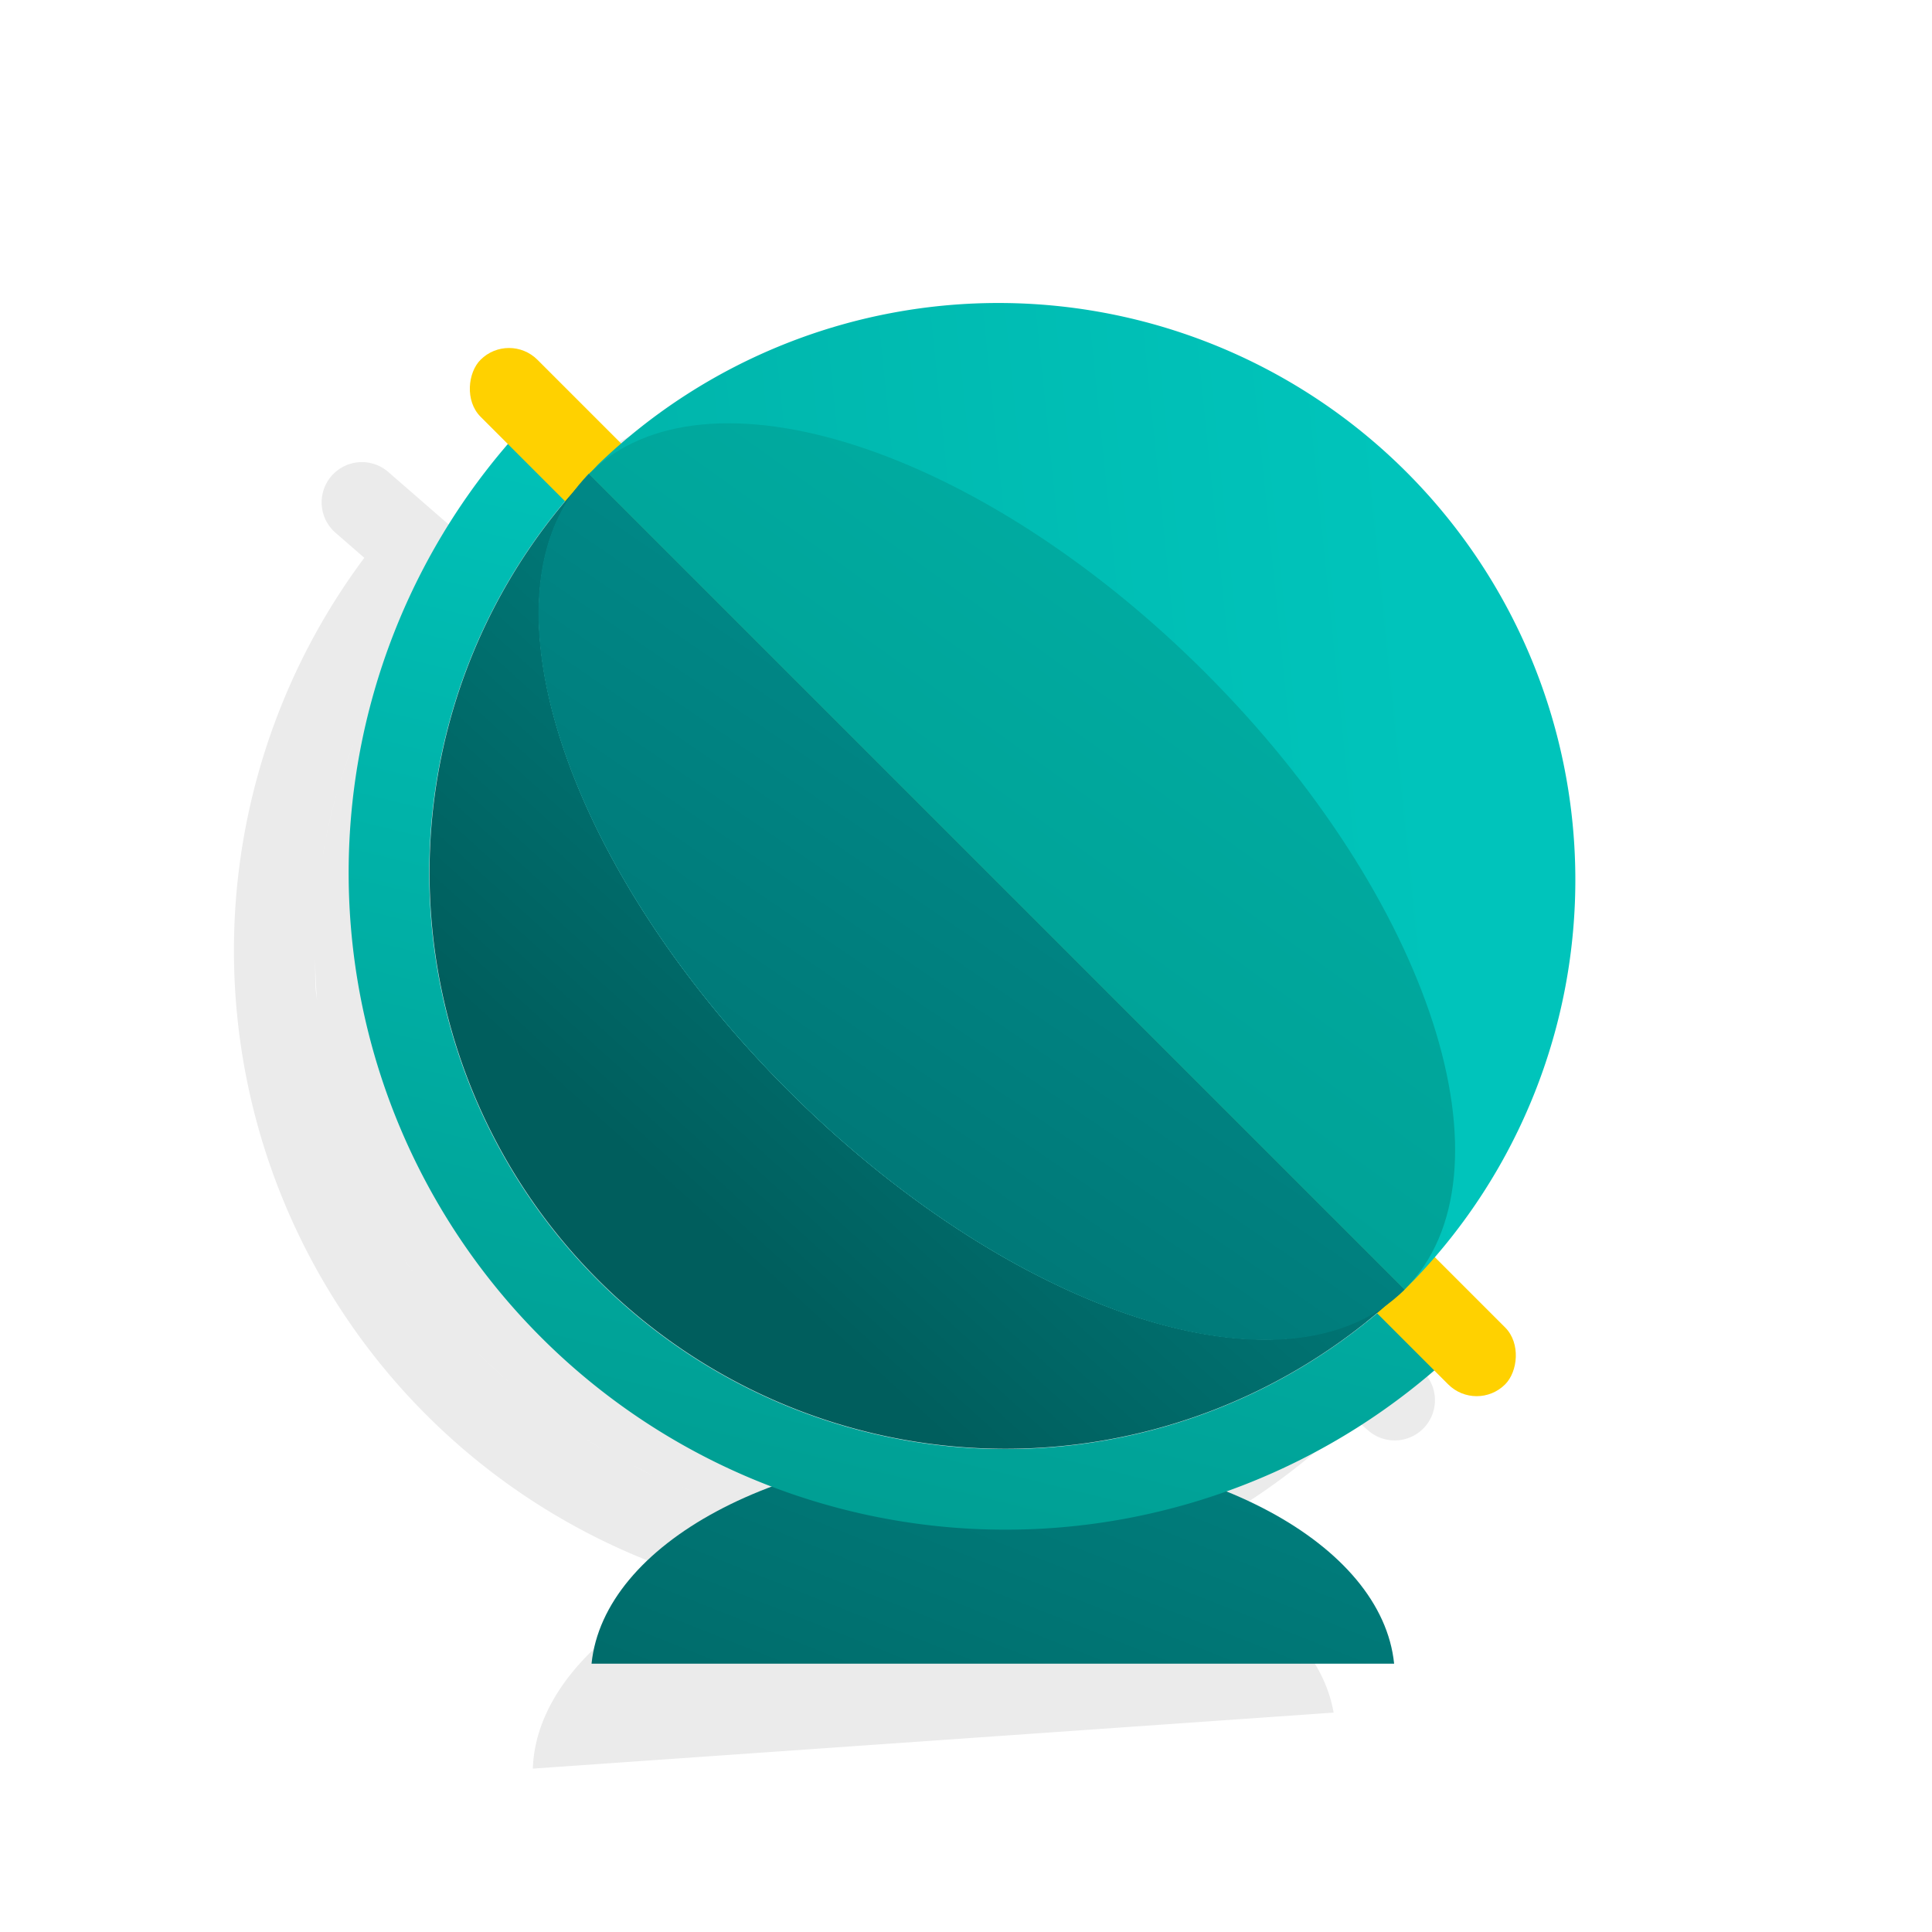
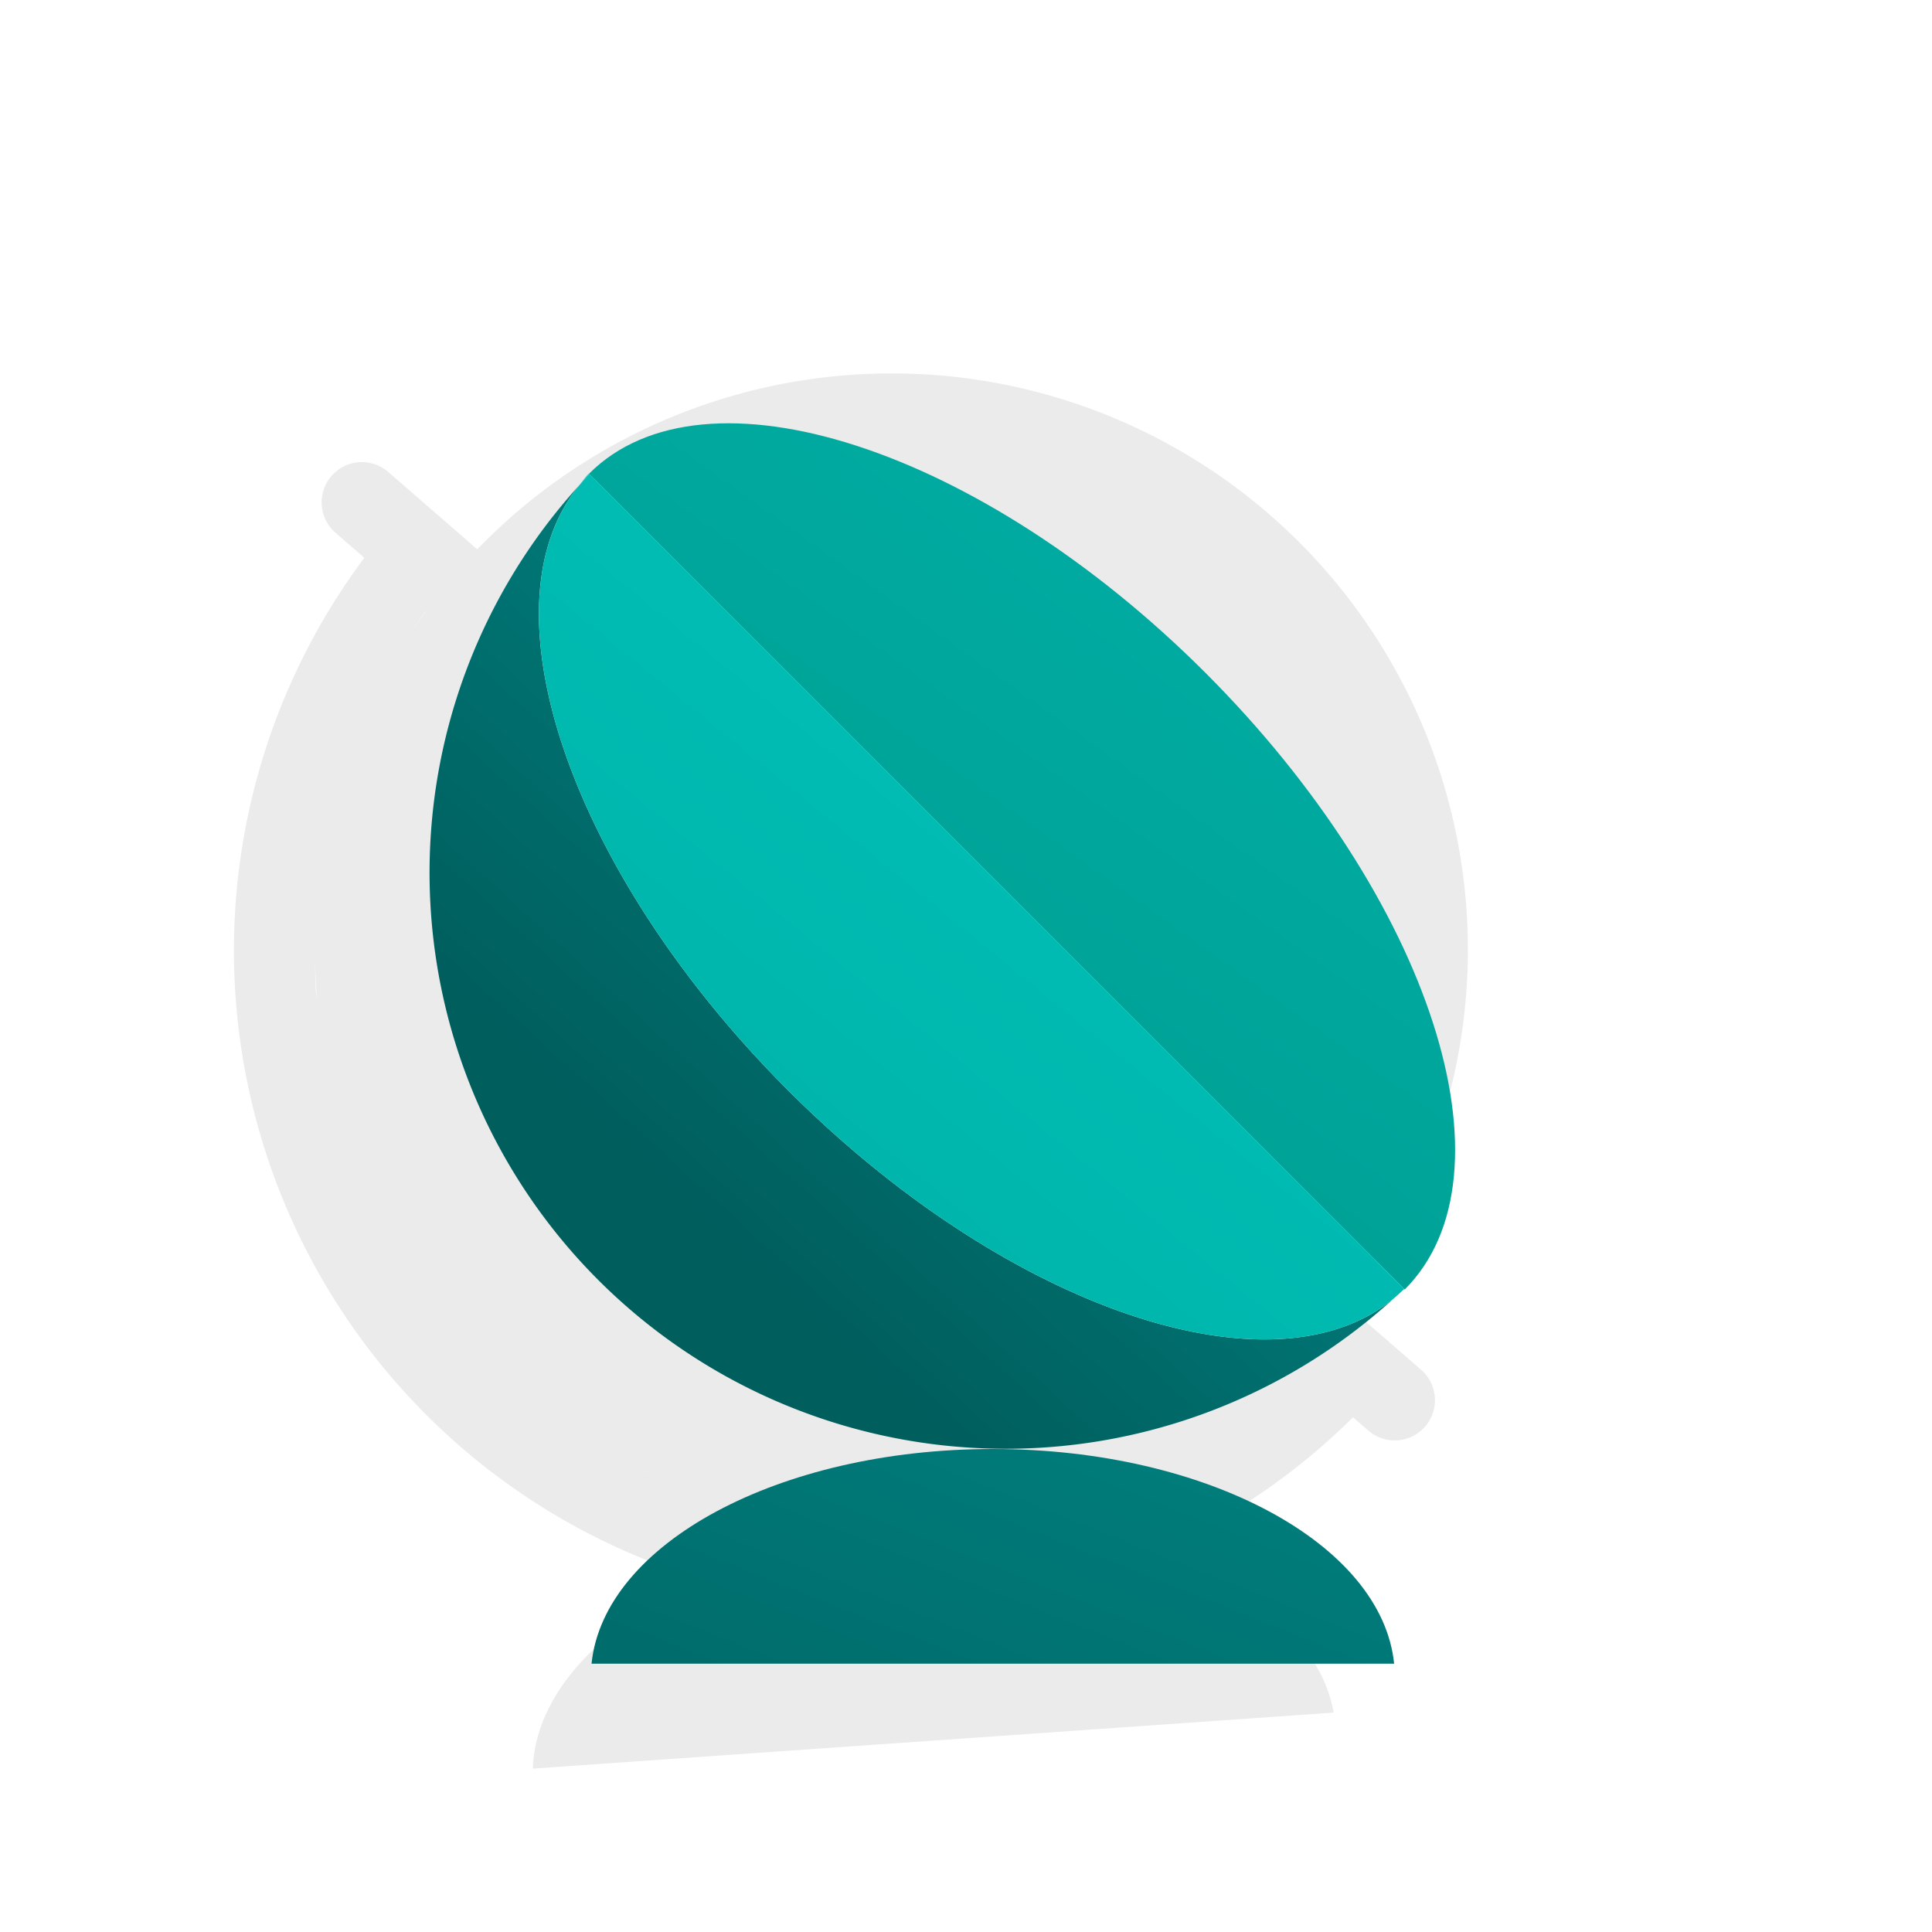
<svg xmlns="http://www.w3.org/2000/svg" xmlns:xlink="http://www.w3.org/1999/xlink" id="Layer_5" data-name="Layer 5" viewBox="0 0 72 72">
  <defs>
    <style>.cls-1{opacity:0.08;}.cls-2{fill:url(#linear-gradient);}.cls-3{fill:url(#linear-gradient-2);}.cls-4{fill:#ffd100;}.cls-5{fill:url(#linear-gradient-3);}.cls-6{fill:url(#linear-gradient-4);}.cls-7{fill:url(#linear-gradient-5);}.cls-8{fill:url(#linear-gradient-6);}.cls-9{fill:url(#linear-gradient-7);}.cls-10{fill:url(#linear-gradient-8);}.cls-11{fill:url(#linear-gradient-9);}</style>
    <linearGradient id="linear-gradient" x1="53.776" y1="19.562" x2="30.442" y2="78.229" gradientUnits="userSpaceOnUse">
      <stop offset="0" stop-color="#00a5a4" />
      <stop offset="1" stop-color="#005e5d" />
    </linearGradient>
    <linearGradient id="linear-gradient-2" x1="26.284" y1="70.061" x2="39.034" y2="17.936" gradientUnits="userSpaceOnUse">
      <stop offset="0" stop-color="#009185" />
      <stop offset="1" stop-color="#00c4bb" />
    </linearGradient>
    <linearGradient id="linear-gradient-3" x1="391.855" y1="84.137" x2="328.855" y2="161.47" gradientTransform="translate(-164.463 -307.952) rotate(45)" gradientUnits="userSpaceOnUse">
      <stop offset="0" stop-color="#00c4bb" />
      <stop offset="1" stop-color="#009185" />
    </linearGradient>
    <linearGradient id="linear-gradient-4" x1="55.843" y1="12.251" x2="25.843" y2="45.251" xlink:href="#linear-gradient" />
    <linearGradient id="linear-gradient-5" x1="30.952" y1="6.606" x2="-32.048" y2="83.94" gradientTransform="matrix(1, 0, 0, 1, 0, 0)" xlink:href="#linear-gradient-3" />
    <linearGradient id="linear-gradient-6" x1="64.07" y1="33.586" x2="1.07" y2="110.919" gradientTransform="matrix(1, 0, 0, 1, 0, 0)" xlink:href="#linear-gradient-3" />
    <linearGradient id="linear-gradient-7" x1="47.518" y1="20.101" x2="-15.482" y2="97.435" gradientTransform="matrix(1, 0, 0, 1, 0, 0)" xlink:href="#linear-gradient-3" />
    <linearGradient id="linear-gradient-8" x1="56.675" y1="4.175" x2="15.009" y2="65.175" xlink:href="#linear-gradient" />
    <linearGradient id="linear-gradient-9" x1="69.313" y1="-12.071" x2="18.313" y2="59.263" gradientTransform="matrix(1, 0, 0, 1, 0, 0)" xlink:href="#linear-gradient-3" />
  </defs>
  <title>pr</title>
-   <path class="cls-1" d="M50.152,48.607A21.472,21.472,0,0,0,17.786,20.472l-3.329-2.894a1.5,1.5,0,0,0-1.968,2.264l1.088.946A24.47,24.47,0,0,0,26.121,58.85c-3.735,1.7-6.173,4.283-6.264,7.061L49.7,63.824C49.238,61.2,46.67,59.062,43,57.864a24.554,24.554,0,0,0,7.424-5.045l.555.482a1.5,1.5,0,1,0,1.968-2.264Zm-6.571,5.6c-.487.27-.983.524-1.492.757C42.6,54.734,43.091,54.478,43.581,54.207Zm-1.744.866c-.54.238-1.09.456-1.653.65C40.742,55.531,41.293,55.311,41.837,55.073Zm-1.84.71c-.571.191-1.152.361-1.745.5C38.839,56.145,39.421,55.975,40,55.783Zm-1.951.549c-.573.132-1.153.246-1.745.332C36.887,56.578,37.469,56.466,38.046,56.332Zm-2.063.37c-.421.054-.838.12-1.266.15-.133.01-.263,0-.395.008C34.877,56.83,35.431,56.774,35.983,56.7Zm-2.168.168c-.524.015-1.046.026-1.561,0C32.774,56.9,33.3,56.885,33.815,56.87Zm-1.837-.019a21.4,21.4,0,0,1-5.668-1.083A21.429,21.429,0,0,0,31.978,56.851Zm-16.1-34.066c-.224.307-.456.611-.661.926.207-.318.43-.625.654-.932ZM11.742,35.63c.006.556.027,1.112.075,1.667-.012-.132-.038-.26-.048-.393C11.739,36.476,11.747,36.054,11.742,35.63Zm3.179-11.439c-.264.429-.52.861-.75,1.3C14.4,25.049,14.658,24.617,14.921,24.191Zm-.98,1.771c-.23.468-.449.939-.643,1.419C13.5,26.9,13.712,26.427,13.941,25.962Zm-.786,1.8c-.2.523-.384,1.05-.542,1.583C12.773,28.8,12.955,28.278,13.155,27.758Zm-.614,1.848c-.161.572-.3,1.147-.414,1.727C12.24,30.749,12.38,30.174,12.541,29.606Zm-.448,1.92c-.11.6-.2,1.2-.256,1.8C11.9,32.718,11.983,32.119,12.093,31.526Zm-.272,2.009c-.052.591-.082,1.182-.085,1.774C11.738,34.711,11.77,34.121,11.821,33.535Zm4.428,15.074c.191.246.409.477.613.716C16.658,49.086,16.442,48.857,16.249,48.609ZM11.877,37.8c.058.517.12,1.034.214,1.546C12,38.839,11.936,38.32,11.877,37.8Zm.275,1.817a21.382,21.382,0,0,0,1.861,5.461A21.354,21.354,0,0,1,12.152,39.617Zm1.865,5.469c.162.323.355.633.535.948C14.372,45.719,14.181,45.411,14.017,45.086Zm1.032,1.82c.153.24.33.468.492.7C15.378,47.373,15.2,47.148,15.049,46.906ZM17.6,50.183q.713.752,1.51,1.448c.532.463,1.081.892,1.644,1.294q-.853-.607-1.644-1.294T17.6,50.183Zm8.7,5.582c-.345-.117-.676-.263-1.014-.4C25.626,55.5,25.959,55.65,26.3,55.765ZM24.356,55c-.261-.119-.509-.261-.764-.389C23.847,54.735,24.1,54.879,24.356,55ZM22.5,54.045c-.273-.157-.529-.338-.8-.507C21.973,53.706,22.233,53.89,22.5,54.045Zm24.8-2.439c.284-.247.553-.519.826-.783l.006.005C47.861,51.093,47.589,51.356,47.3,51.606Zm-3.367,2.407c.448-.259.884-.542,1.315-.835C44.822,53.47,44.386,53.751,43.935,54.013Zm1.747-1.127c.405-.29.8-.6,1.186-.924C46.482,52.282,46.09,52.593,45.682,52.886Z" />
+   <path class="cls-1" d="M50.152,48.607A21.472,21.472,0,0,0,17.786,20.472l-3.329-2.894a1.5,1.5,0,0,0-1.968,2.264l1.088.946A24.47,24.47,0,0,0,26.121,58.85c-3.735,1.7-6.173,4.283-6.264,7.061L49.7,63.824C49.238,61.2,46.67,59.062,43,57.864a24.554,24.554,0,0,0,7.424-5.045l.555.482a1.5,1.5,0,1,0,1.968-2.264Zm-6.571,5.6c-.487.27-.983.524-1.492.757C42.6,54.734,43.091,54.478,43.581,54.207Zm-1.744.866c-.54.238-1.09.456-1.653.65C40.742,55.531,41.293,55.311,41.837,55.073Zm-1.84.71c-.571.191-1.152.361-1.745.5C38.839,56.145,39.421,55.975,40,55.783Zm-1.951.549c-.573.132-1.153.246-1.745.332C36.887,56.578,37.469,56.466,38.046,56.332Zm-2.063.37c-.421.054-.838.12-1.266.15-.133.01-.263,0-.395.008C34.877,56.83,35.431,56.774,35.983,56.7Zm-2.168.168c-.524.015-1.046.026-1.561,0C32.774,56.9,33.3,56.885,33.815,56.87Zm-1.837-.019a21.4,21.4,0,0,1-5.668-1.083A21.429,21.429,0,0,0,31.978,56.851Zm-16.1-34.066c-.224.307-.456.611-.661.926.207-.318.43-.625.654-.932ZM11.742,35.63c.006.556.027,1.112.075,1.667-.012-.132-.038-.26-.048-.393C11.739,36.476,11.747,36.054,11.742,35.63Zm3.179-11.439c-.264.429-.52.861-.75,1.3C14.4,25.049,14.658,24.617,14.921,24.191Zm-.98,1.771c-.23.468-.449.939-.643,1.419C13.5,26.9,13.712,26.427,13.941,25.962Zm-.786,1.8c-.2.523-.384,1.05-.542,1.583C12.773,28.8,12.955,28.278,13.155,27.758Zm-.614,1.848c-.161.572-.3,1.147-.414,1.727C12.24,30.749,12.38,30.174,12.541,29.606Zm-.448,1.92c-.11.6-.2,1.2-.256,1.8C11.9,32.718,11.983,32.119,12.093,31.526Zm-.272,2.009c-.052.591-.082,1.182-.085,1.774C11.738,34.711,11.77,34.121,11.821,33.535Zm4.428,15.074c.191.246.409.477.613.716C16.658,49.086,16.442,48.857,16.249,48.609ZM11.877,37.8c.058.517.12,1.034.214,1.546C12,38.839,11.936,38.32,11.877,37.8Zm.275,1.817a21.382,21.382,0,0,0,1.861,5.461A21.354,21.354,0,0,1,12.152,39.617Zm1.865,5.469c.162.323.355.633.535.948C14.372,45.719,14.181,45.411,14.017,45.086Zm1.032,1.82c.153.24.33.468.492.7C15.378,47.373,15.2,47.148,15.049,46.906ZM17.6,50.183q.713.752,1.51,1.448c.532.463,1.081.892,1.644,1.294q-.853-.607-1.644-1.294T17.6,50.183Zm8.7,5.582c-.345-.117-.676-.263-1.014-.4C25.626,55.5,25.959,55.65,26.3,55.765ZM24.356,55c-.261-.119-.509-.261-.764-.389C23.847,54.735,24.1,54.879,24.356,55M22.5,54.045c-.273-.157-.529-.338-.8-.507C21.973,53.706,22.233,53.89,22.5,54.045Zm24.8-2.439c.284-.247.553-.519.826-.783l.006.005C47.861,51.093,47.589,51.356,47.3,51.606Zm-3.367,2.407c.448-.259.884-.542,1.315-.835C44.822,53.47,44.386,53.751,43.935,54.013Zm1.747-1.127c.405-.29.8-.6,1.186-.924C46.482,52.282,46.09,52.593,45.682,52.886Z" />
  <path class="cls-2" d="M51.955,62C51.5,57.54,44.986,54,37,54s-14.5,3.54-14.955,8Z" />
-   <path class="cls-3" d="M52.191,48.168A21.477,21.477,0,0,1,21.832,17.809l-2.125-2.125A24.481,24.481,0,0,0,54.316,50.293Z" />
-   <rect class="cls-4" x="10" y="31" width="54" height="3" rx="1.5" transform="translate(33.818 -16.644) rotate(45)" />
-   <path class="cls-5" d="M52.7,47.7A21.5,21.5,0,0,0,22.3,17.3c-.119.12-.22.25-.335.372L52.331,48.038C52.453,47.923,52.583,47.822,52.7,47.7Z" />
  <path class="cls-6" d="M29.368,40.632c-8.152-8.152-11.5-18.071-7.758-22.574A21.471,21.471,0,0,0,51.942,48.39C47.439,52.132,37.52,48.784,29.368,40.632Z" />
  <path class="cls-7" d="M21.944,17.651c-.125.125-.222.272-.334.407.118-.13.23-.262.352-.389Z" />
-   <path class="cls-8" d="M52.331,48.038c-.127.122-.259.234-.389.352.135-.112.282-.209.407-.334Z" />
  <path class="cls-9" d="M21.962,17.669c-.122.127-.234.259-.352.389-3.742,4.5-.394,14.422,7.758,22.574s18.071,11.5,22.574,7.758c.13-.118.262-.23.389-.352Z" />
-   <path class="cls-10" d="M29.368,40.632c8.4,8.4,18.685,11.72,22.981,7.424l-30.4-30.4C17.648,21.947,20.972,32.235,29.368,40.632Z" />
  <path class="cls-11" d="M44.925,25.075c8.4,8.4,11.72,18.686,7.424,22.981l-30.4-30.4C26.239,13.355,36.528,16.679,44.925,25.075Z" />
</svg>